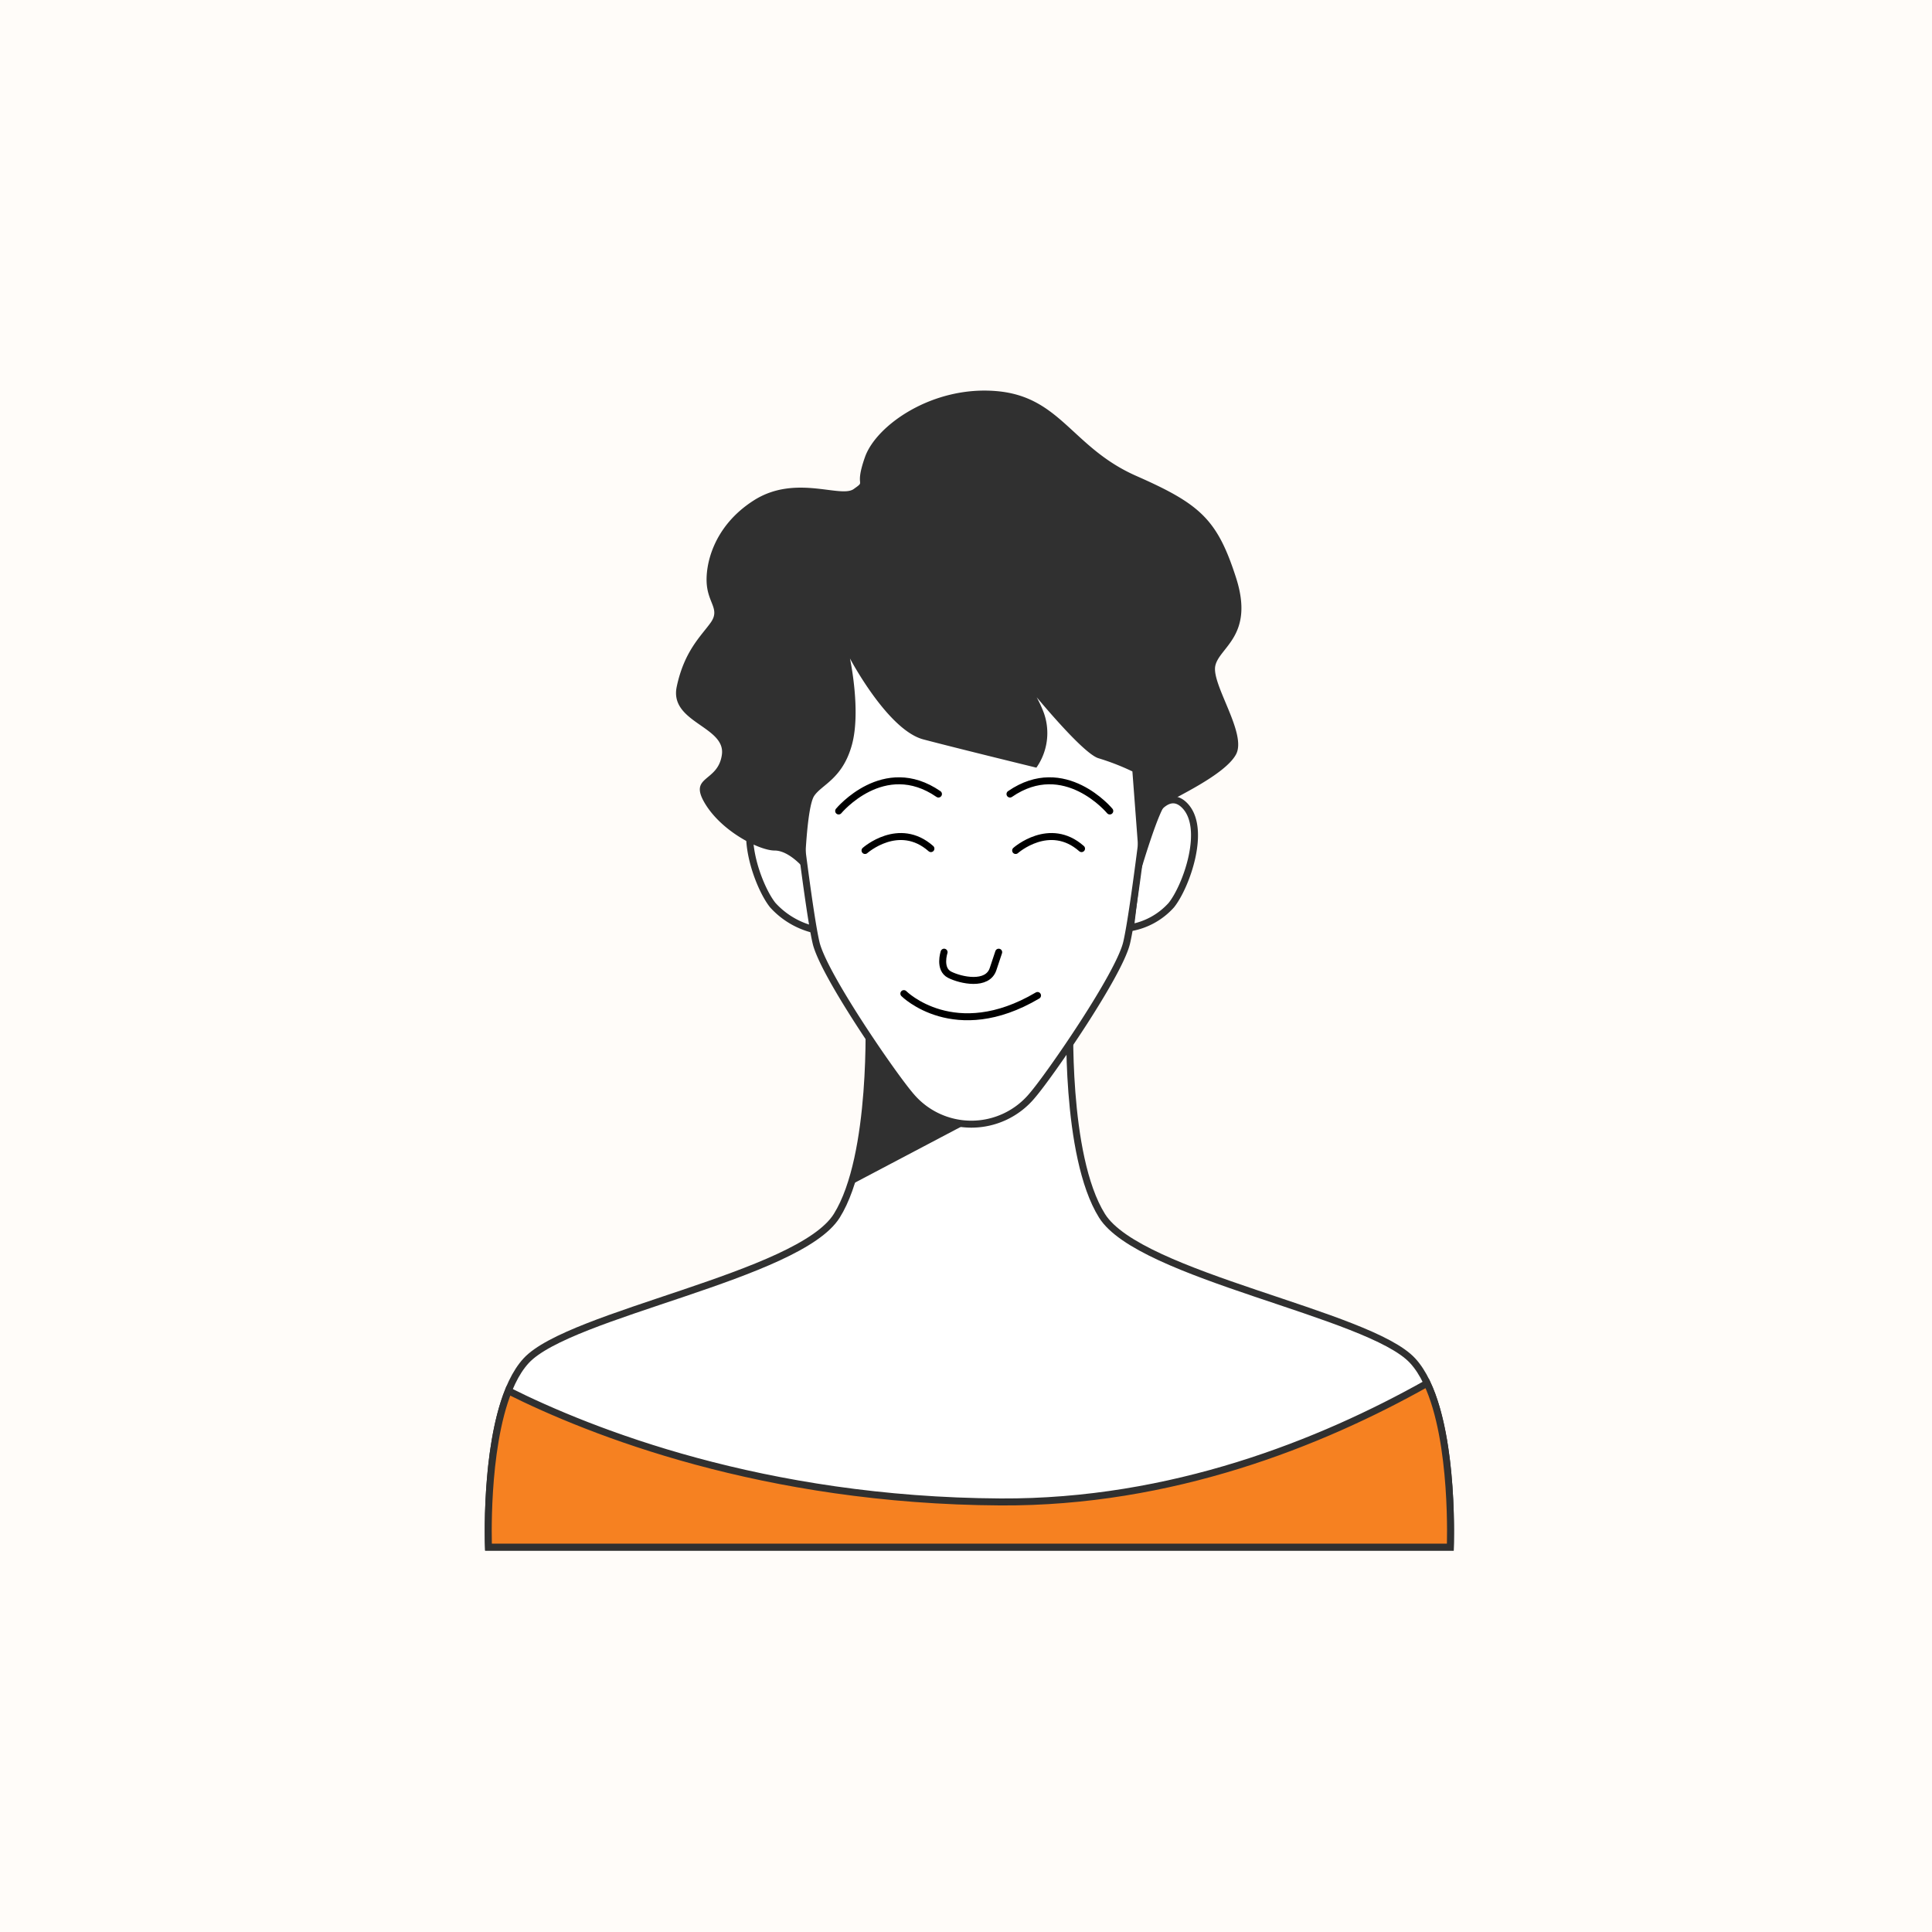
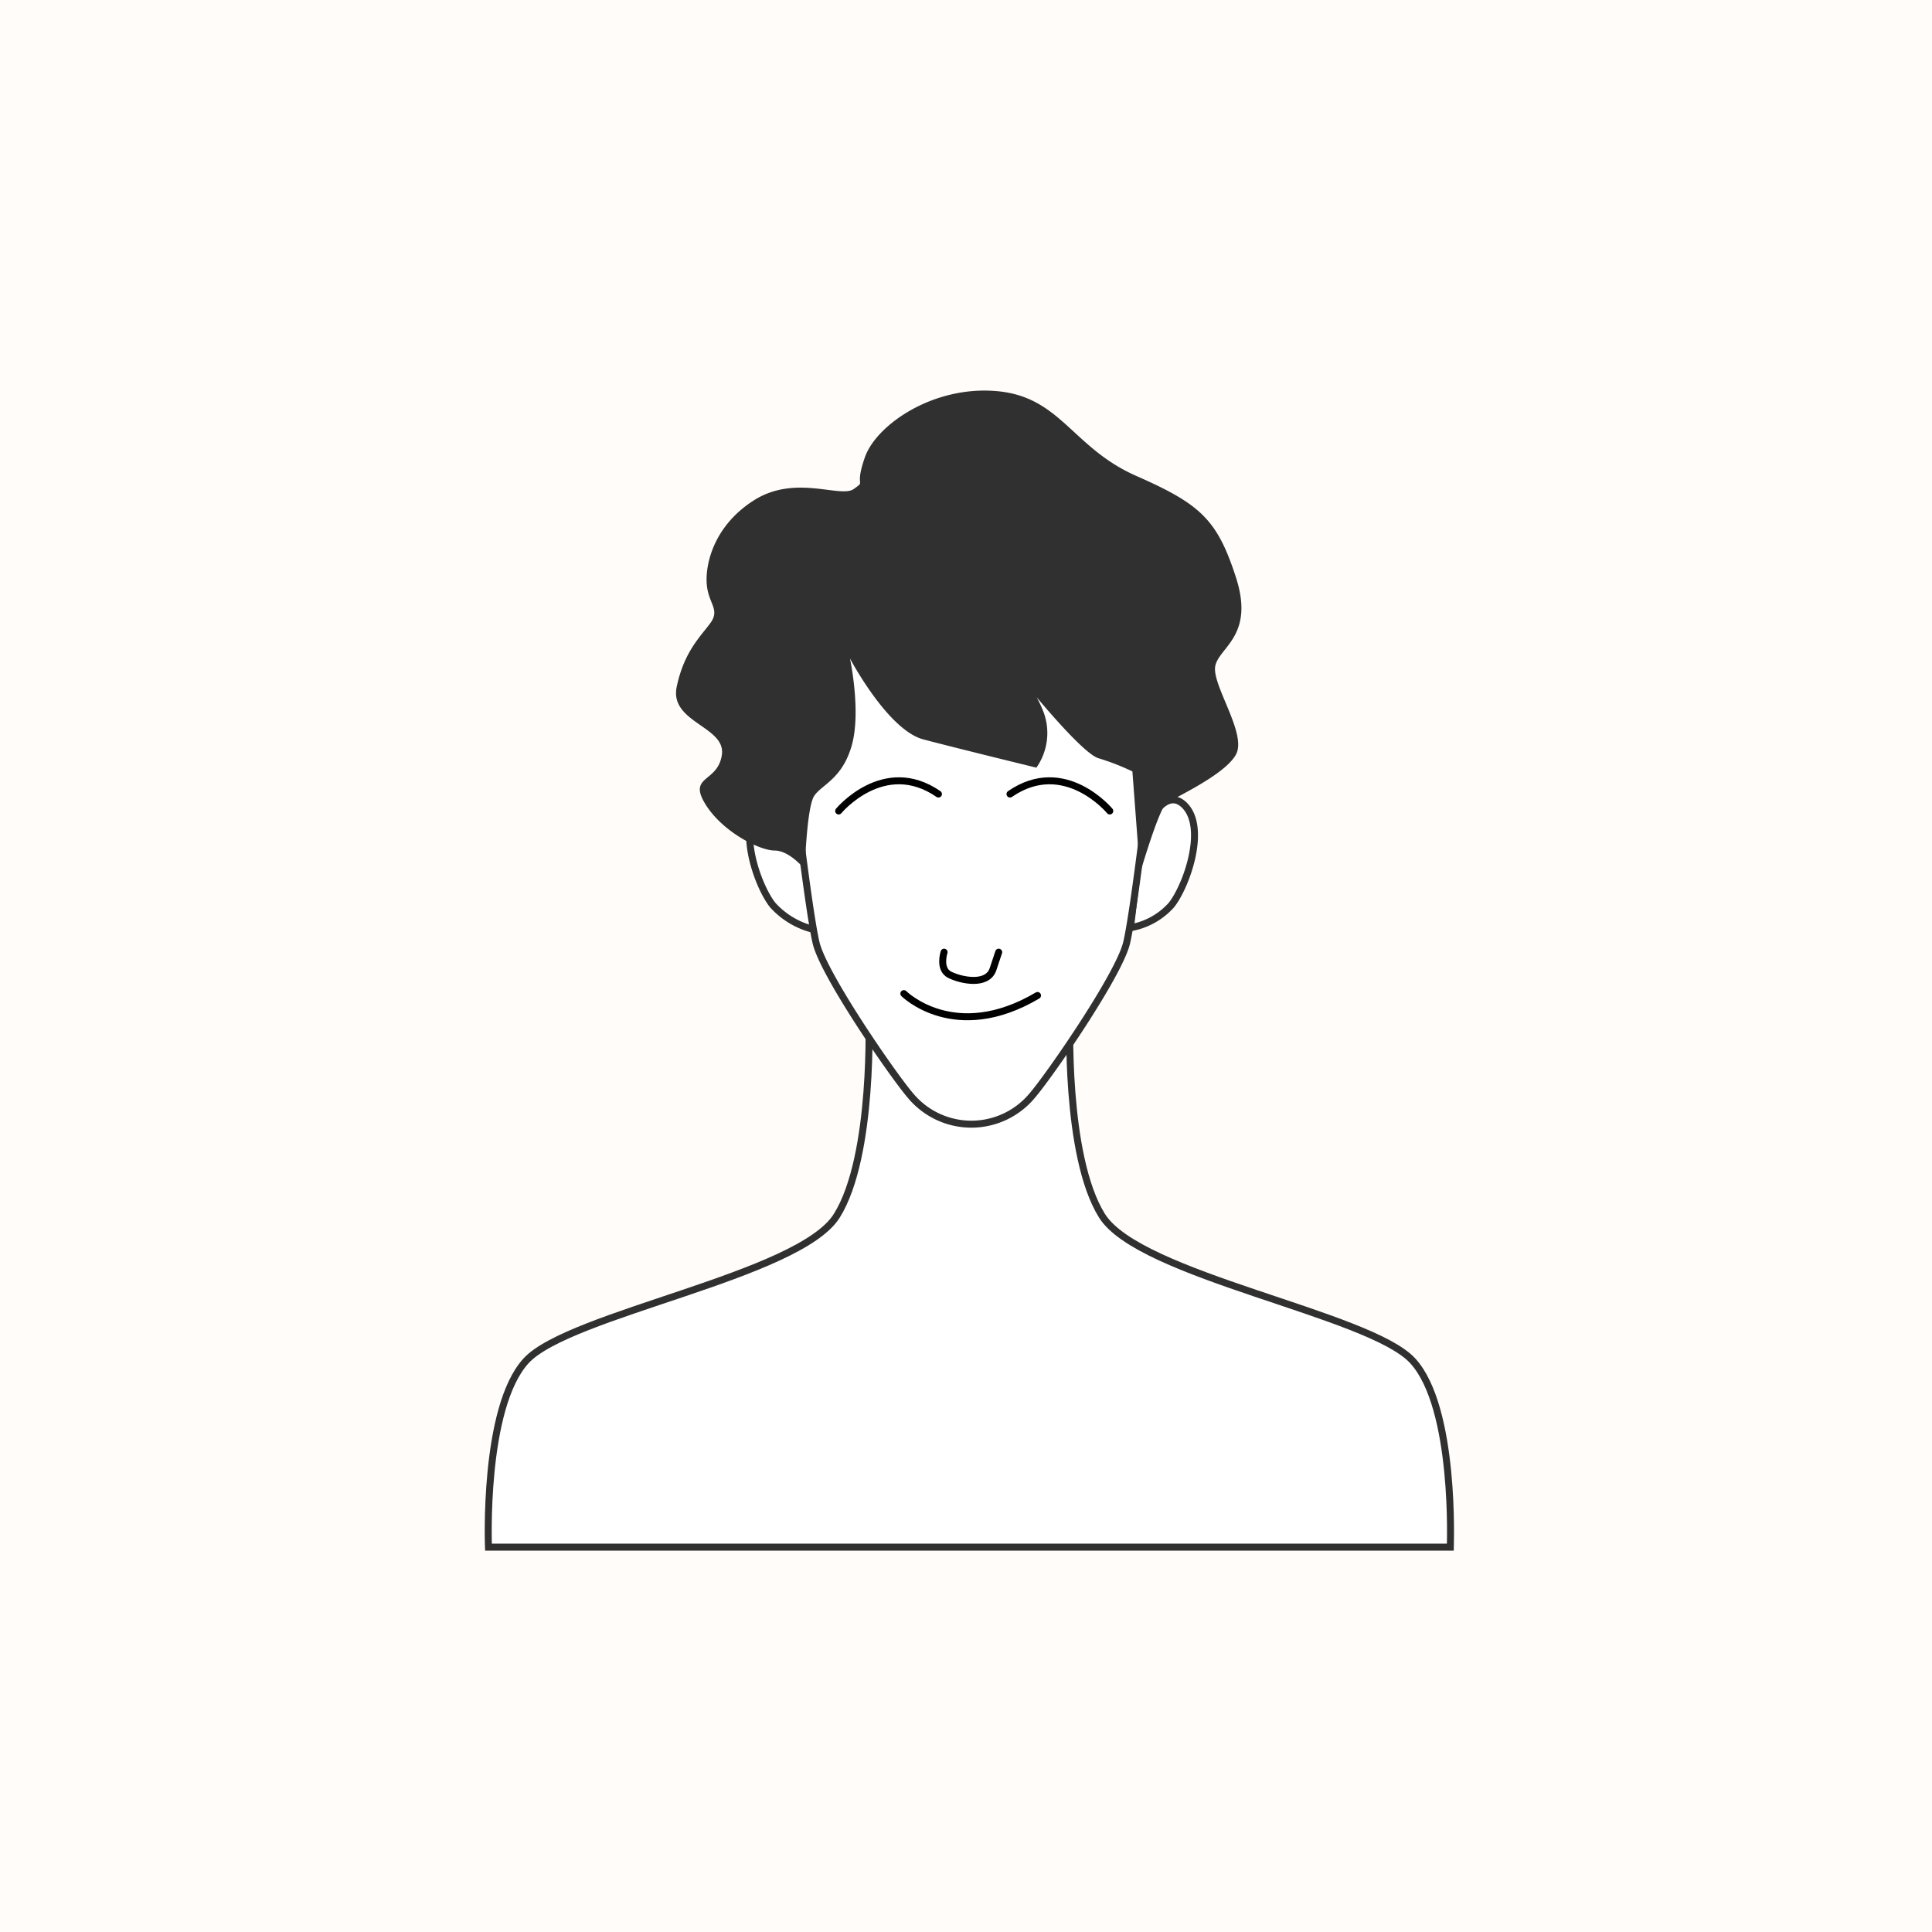
<svg xmlns="http://www.w3.org/2000/svg" width="277" height="277" viewBox="0 0 277 277">
  <g id="Group_9298" data-name="Group 9298" transform="translate(-80 -2510)">
    <rect id="NoPath_-_Copy_5_" data-name="NoPath - Copy (5)" width="277" height="277" transform="translate(80 2510)" fill="#fffcf9" />
    <g id="Group_9038" data-name="Group 9038" transform="translate(55.974 2515.54)">
      <g id="Group_9034" data-name="Group 9034">
        <g id="Group_9033" data-name="Group 9033">
          <path id="Path_61579" data-name="Path 61579" d="M226.565,189.556c-6.208-6.749-39.14-12.147-44.539-20.785s-4.589-28.884-4.589-28.884H148.588s.81,20.246-4.589,28.884-38.331,14.036-44.54,20.785-5.4,26.724-5.4,26.724h137.9S232.774,196.3,226.565,189.556Z" fill="#fff" stroke="#303030" stroke-miterlimit="10" stroke-width="1" />
-           <path id="Path_61580" data-name="Path 61580" d="M167.307,153.111l1.194-7.762c-.977,1.344-5.452-1.561-10.4-5.462h-9.514s.588,14.768-2.6,24.46Z" fill="#303030" />
        </g>
-         <path id="Path_61581" data-name="Path 61581" d="M96.914,193.867C93.5,202.4,94.061,216.28,94.061,216.28h137.9s.611-15.117-3.319-23.492c-15.211,8.55-36.634,17.149-61.161,17.013C133.44,209.612,108.692,199.755,96.914,193.867Z" fill="#f68121" stroke="#303030" stroke-miterlimit="10" stroke-width="1" />
      </g>
      <g id="Group_9037" data-name="Group 9037">
        <path id="Path_61582" data-name="Path 61582" d="M139.14,114.513s-2.969-7.828-6.208-4.589-.27,11.608,1.889,14.307a11.642,11.642,0,0,0,5.939,3.509Z" fill="#fff" stroke="#303030" stroke-miterlimit="10" stroke-width="1" />
        <path id="Path_61583" data-name="Path 61583" d="M187.646,114.513s2.97-7.828,6.209-4.589.27,11.608-1.89,14.307a10.2,10.2,0,0,1-5.856,3.239Z" fill="#fff" stroke="#303030" stroke-miterlimit="10" stroke-width="1" />
        <g id="Group_9036" data-name="Group 9036">
          <path id="Path_61584" data-name="Path 61584" d="M165.053,74.866c-6.613-.136-13.549,1.46-17.74,4.711-7.853,6.092-10.623,17.342-9.522,26.838,0,.009,2.159,18.627,3.239,23.215s11,18.951,13.5,21.864a11.339,11.339,0,0,0,17.526,0c2.5-2.913,12.417-17.276,13.5-21.865s3.239-23.215,3.239-23.215a44.681,44.681,0,0,0-2.827-17.946c-1.649-4.221-4.249-8.21-8.226-10.56C174.45,75.969,169.836,74.964,165.053,74.866Z" fill="#fff" stroke="#303030" stroke-miterlimit="10" stroke-width="1" />
          <g id="Group_9035" data-name="Group 9035">
            <path id="Path_61585" data-name="Path 61585" d="M159.385,130.979s-.81,2.43.81,3.24,5.4,1.619,6.209-.81l.809-2.43" fill="none" stroke="#000" stroke-linecap="round" stroke-linejoin="round" stroke-width="1" />
            <path id="Path_61586" data-name="Path 61586" d="M153.615,136.918s7.289,7.288,19.166.27" fill="none" stroke="#000" stroke-linecap="round" stroke-linejoin="round" stroke-width="1" />
-             <path id="Path_61587" data-name="Path 61587" d="M148.048,116.4s4.859-4.319,9.448-.27" fill="none" stroke="#000" stroke-linecap="round" stroke-linejoin="round" stroke-width="1" />
-             <path id="Path_61588" data-name="Path 61588" d="M169.643,116.4s4.859-4.319,9.448-.27" fill="none" stroke="#000" stroke-linecap="round" stroke-linejoin="round" stroke-width="1" />
            <path id="Path_61589" data-name="Path 61589" d="M144.269,110.734s6.479-7.828,14.307-2.429" fill="none" stroke="#000" stroke-linecap="round" stroke-linejoin="round" stroke-width="1" />
            <path id="Path_61590" data-name="Path 61590" d="M183.14,110.734s-6.478-7.828-14.307-2.429" fill="none" stroke="#000" stroke-linecap="round" stroke-linejoin="round" stroke-width="1" />
          </g>
        </g>
        <path id="Path_61591" data-name="Path 61591" d="M139.41,119.1s.27-8.908,1.35-10.528,4.049-2.429,5.4-7.288-.27-12.417-.27-12.417,5.4,10.258,10.527,11.607,16.2,4.049,16.2,4.049a8.625,8.625,0,0,0,1.079-7.828c-1.619-4.319-4.049-5.938-4.049-5.938s9.178,11.607,11.877,12.417a33.987,33.987,0,0,1,4.859,1.889l1.1,14.583s2.683-9.184,3.763-9.994,8.368-4.049,9.988-7.018-3.509-9.988-2.969-12.687,5.668-4.319,2.969-12.687S196.1,66.734,186.919,62.685s-10.8-11.337-19.975-12.147-17.276,4.859-18.9,9.448.27,3.239-1.619,4.589-8.368-2.16-14.307,1.619-7.018,9.448-6.749,12.148,1.89,3.509.54,5.4-3.779,4.049-4.858,9.178,7.018,5.669,6.478,9.718-4.859,2.969-2.429,7.018,7.828,6.749,9.987,6.749S139.41,119.1,139.41,119.1Z" fill="#303030" />
      </g>
    </g>
  </g>
</svg>